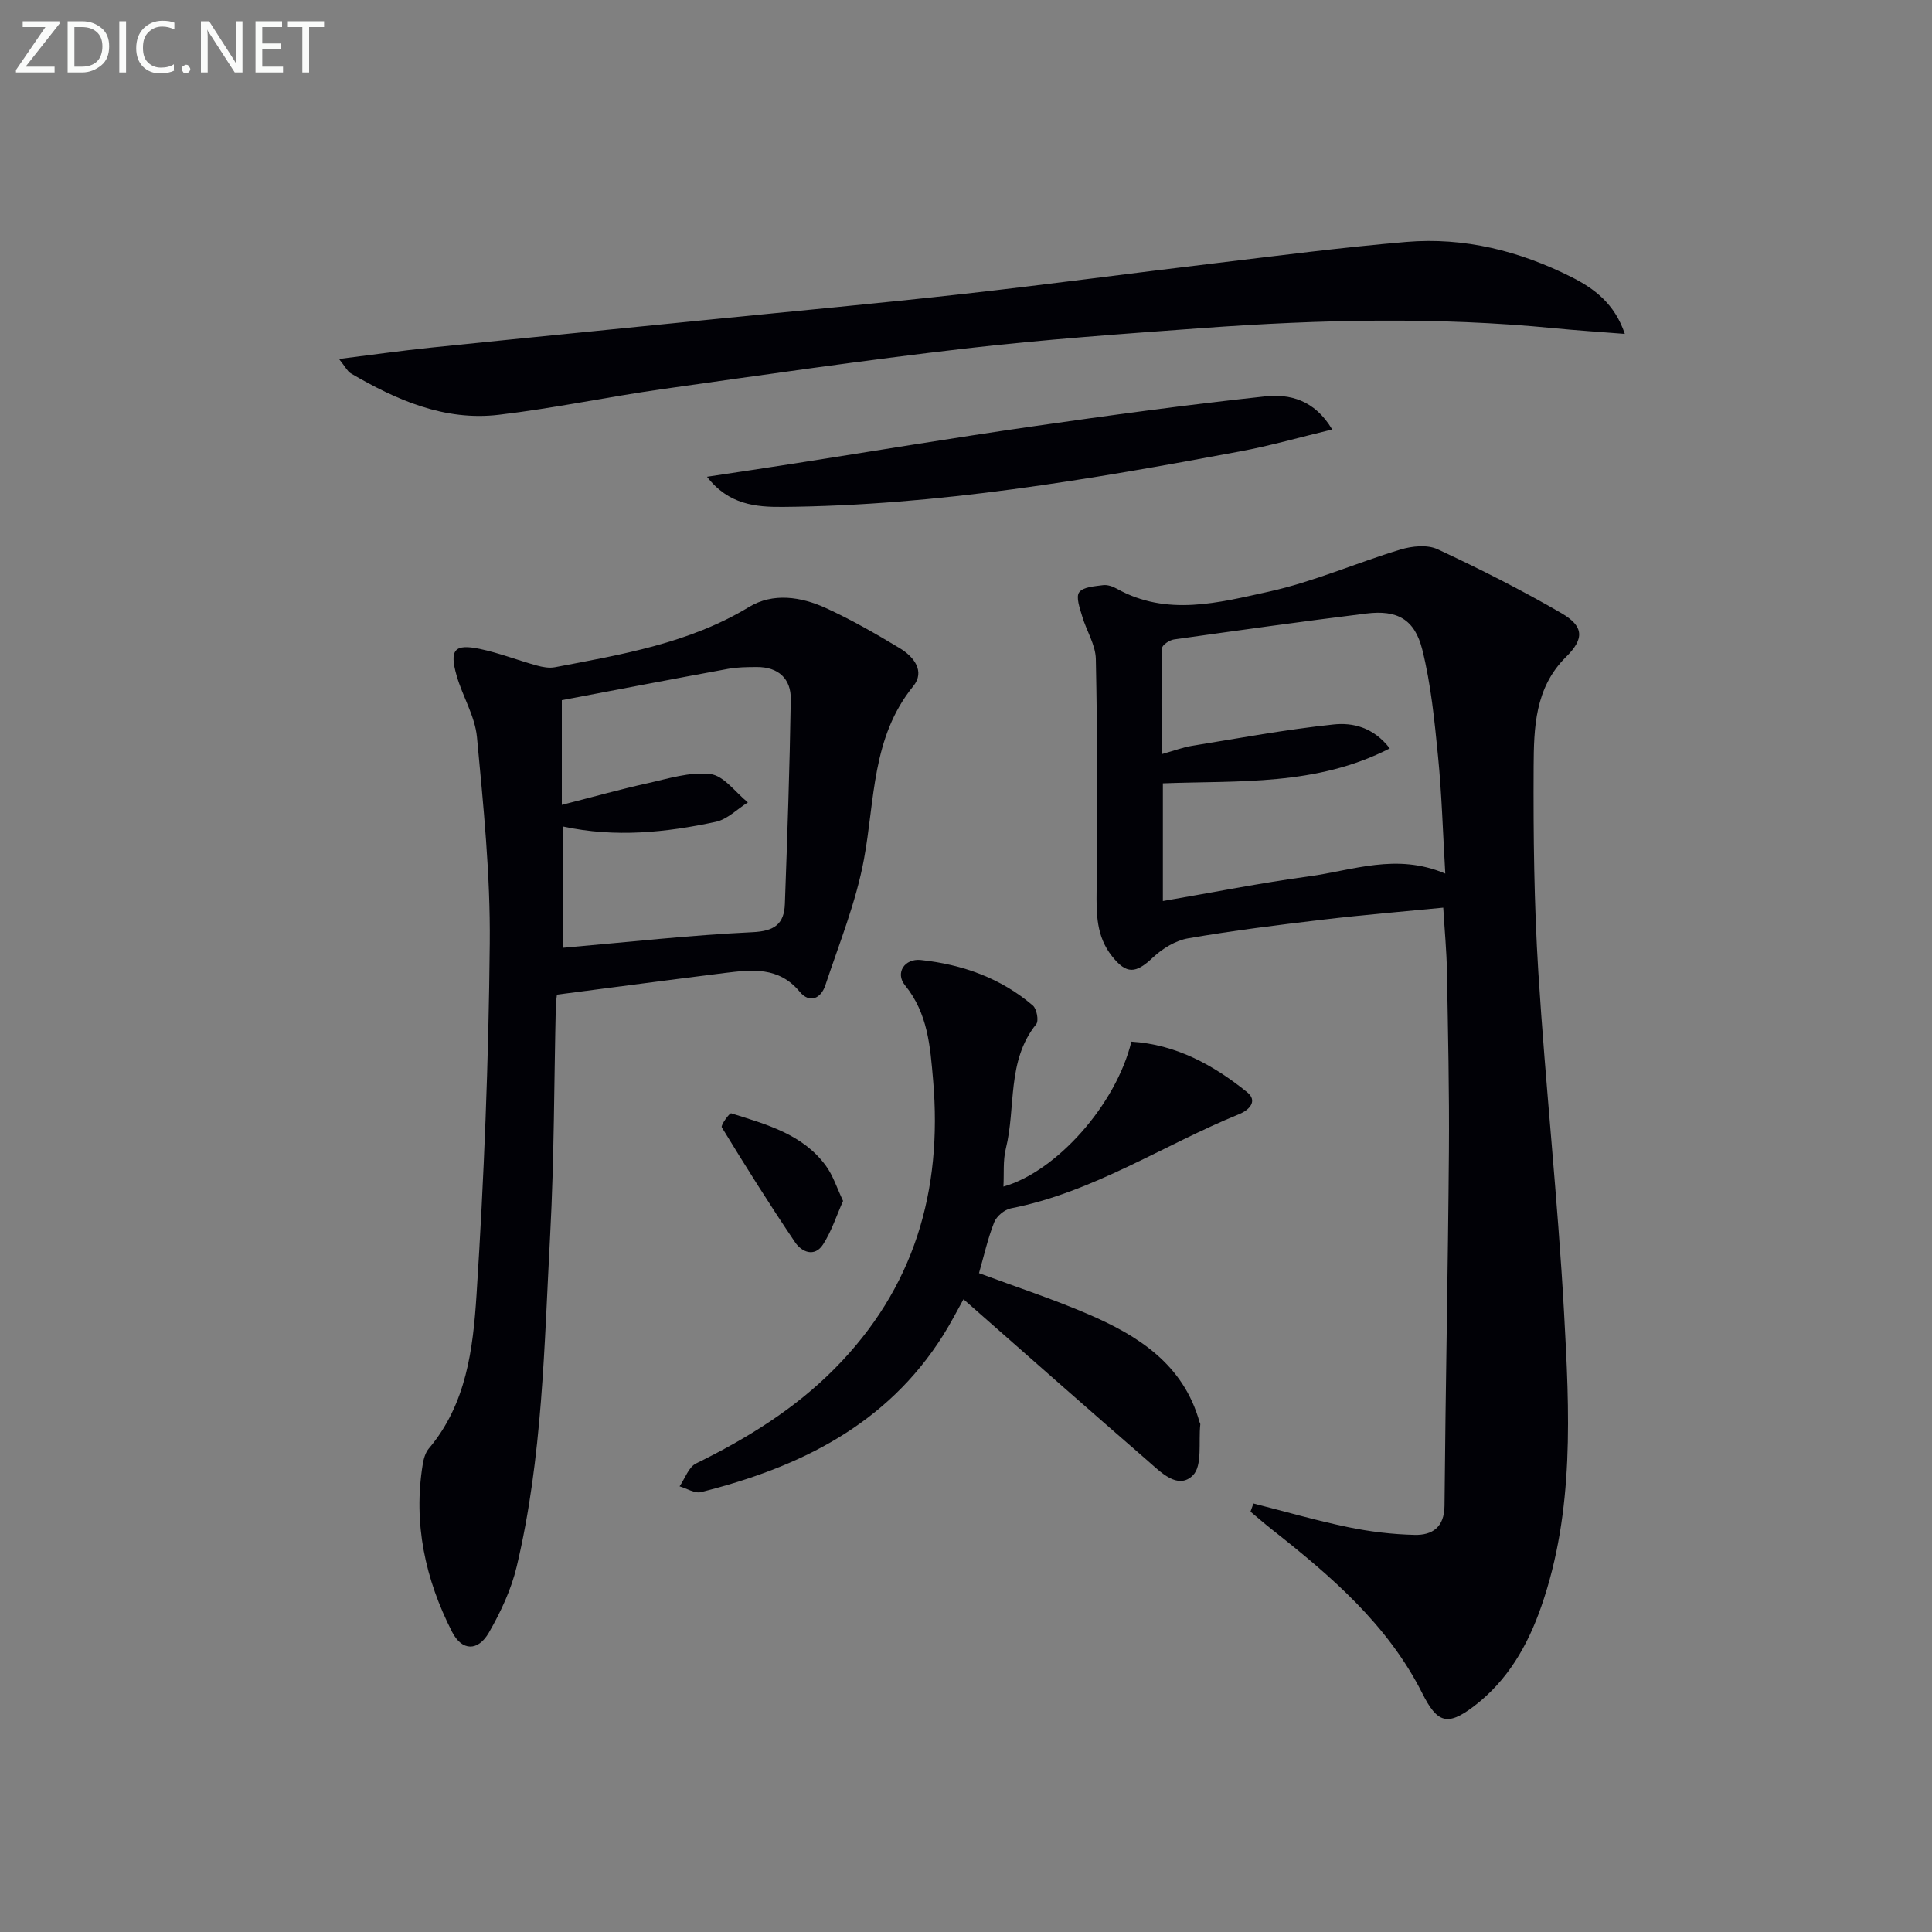
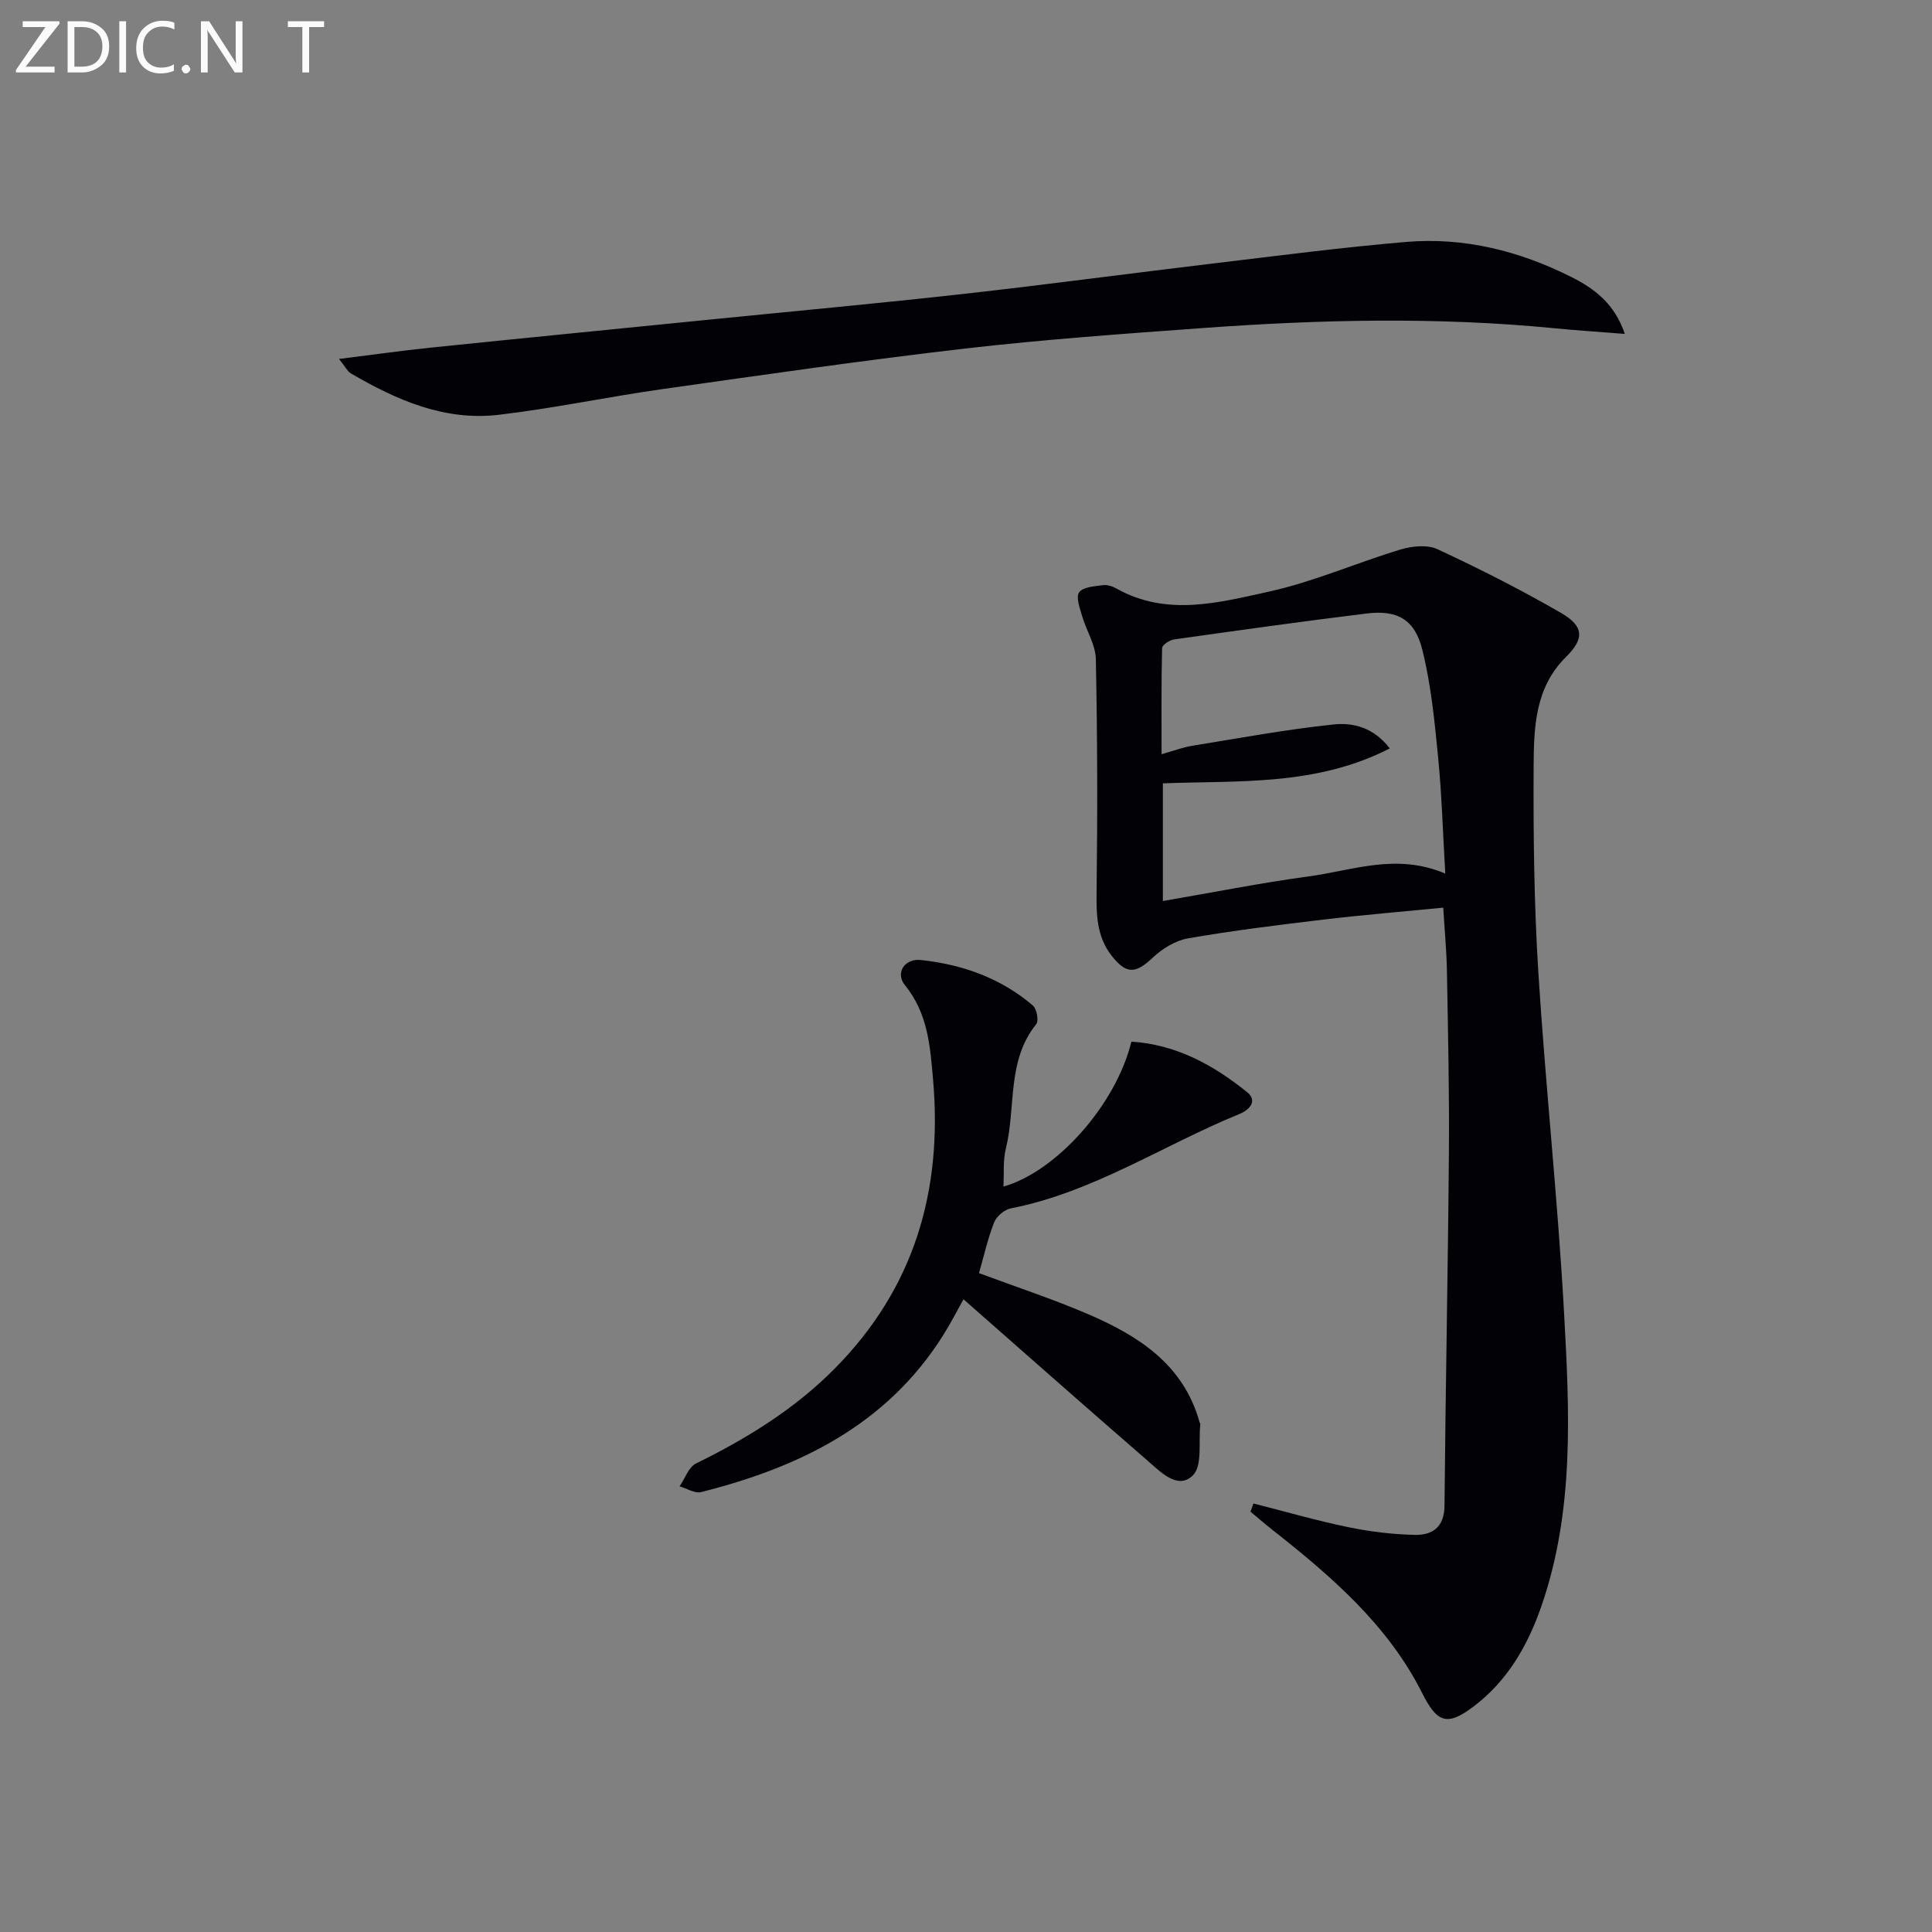
<svg xmlns="http://www.w3.org/2000/svg" enable-background="new 0 0 400 400" viewBox="0 0 400 400">
  <rect x="0" y="0" width="400" height="400" fill="#808080" stroke="none" />
  <path d="m259.51 311.28c6.52 1.65 12.99 3.53 19.57 4.89 4.52.94 9.17 1.5 13.78 1.61 3.65.09 6.17-1.54 6.21-6.03.21-24.41.72-48.83.91-73.24.1-12.49-.19-24.98-.41-37.47-.07-4.13-.47-8.25-.76-13.12-8.34.82-16.54 1.49-24.71 2.46-9.39 1.11-18.79 2.28-28.1 3.89-2.61.45-5.34 2.12-7.31 3.98-3.56 3.36-5.47 3.5-8.47-.29-3.25-4.1-3.24-8.75-3.18-13.69.2-15.94.17-31.89-.16-47.83-.06-2.97-1.96-5.87-2.83-8.86-.48-1.64-1.34-3.97-.62-4.95.82-1.12 3.19-1.24 4.94-1.48.91-.12 2.02.26 2.86.74 10.37 5.79 21.1 2.88 31.44.61 9.29-2.04 18.15-5.97 27.3-8.73 2.38-.72 5.55-1.04 7.66-.06 8.71 4.06 17.32 8.41 25.63 13.23 4.71 2.73 4.77 5.32.96 9.08-6.48 6.41-6.65 14.7-6.7 22.78-.07 14.14.09 28.3.97 42.41 1.48 23.54 4.03 47.01 5.33 70.56 1.12 20.4 2.19 40.94-4.7 60.79-2.83 8.17-7.03 15.46-14.04 20.76-5.44 4.11-7.52 3.4-10.61-2.74-7.16-14.23-18.91-24.29-31.12-33.91-1.51-1.19-2.97-2.46-4.45-3.7.21-.59.41-1.14.61-1.69zm39.72-130.41c-.51-8.69-.73-16.5-1.5-24.26-.73-7.41-1.46-14.91-3.26-22.11-1.58-6.32-5.22-8.26-11.56-7.48-13.31 1.64-26.59 3.5-39.86 5.37-.92.13-2.44 1.15-2.45 1.79-.18 7.19-.11 14.39-.11 21.97 2.73-.77 4.44-1.43 6.22-1.72 9.79-1.59 19.56-3.41 29.42-4.44 3.89-.41 8.2.53 11.61 4.96-15.23 7.82-31.25 6.63-46.98 7.23v24.37c10.32-1.77 20.21-3.75 30.19-5.1 9.09-1.22 18.15-4.9 28.28-.58z" fill="#010106" />
-   <path d="m115.31 205.93c-.07.63-.21 1.42-.23 2.22-.37 15.8-.33 31.63-1.17 47.41-1.24 23.03-1.56 46.2-6.94 68.8-1.13 4.75-3.3 9.39-5.75 13.65-2.25 3.91-5.58 3.86-7.63-.16-5.54-10.88-8.07-22.44-6.06-34.7.18-1.12.54-2.39 1.24-3.23 7.81-9.21 9.17-20.68 9.89-31.82 1.56-24.22 2.51-48.51 2.74-72.79.14-14.23-1.32-28.51-2.65-42.71-.41-4.32-2.97-8.4-4.2-12.69-1.55-5.39-.47-6.66 4.8-5.56 4 .84 7.85 2.35 11.8 3.44 1.2.33 2.56.58 3.75.35 13.85-2.64 27.76-4.95 40.18-12.47 4.96-3.01 10.77-2.13 15.91.22 5.27 2.41 10.34 5.32 15.31 8.32 2.87 1.73 5.3 4.76 2.78 7.86-8.62 10.6-7.92 23.53-10.21 35.85-1.64 8.88-5.12 17.44-7.99 26.07-.91 2.74-3.25 3.83-5.32 1.33-4.32-5.22-9.88-4.57-15.49-3.88-11.38 1.42-22.73 2.93-34.76 4.49zm1.33-9.71c13.44-1.17 26.28-2.61 39.16-3.22 4.54-.21 6.55-1.69 6.7-5.84.51-14.12 1-28.24 1.22-42.37.07-4.28-2.58-6.71-7.02-6.69-1.99.01-4.02.02-5.97.38-11.69 2.14-23.36 4.39-34.41 6.48v21.68c6.49-1.65 12.03-3.21 17.63-4.45 4.34-.96 8.88-2.44 13.12-1.93 2.79.33 5.2 3.8 7.77 5.87-2.2 1.38-4.25 3.51-6.64 4.02-10.36 2.23-20.85 3.29-31.58.98.02 8.63.02 16.91.02 25.09z" fill="#010106" />
  <path d="m207.75 245.67c10.92-3.09 23.29-16.89 26.49-30.01 9.23.58 16.96 4.81 23.96 10.46 2.29 1.85.39 3.72-1.6 4.53-15.8 6.44-30.23 16.18-47.32 19.53-1.32.26-2.95 1.63-3.44 2.87-1.32 3.34-2.11 6.9-3.15 10.54 7.71 2.87 15.25 5.34 22.52 8.46 10.46 4.49 19.8 10.41 23.14 22.38.04.16.18.32.16.47-.4 3.62.48 8.56-1.54 10.56-3.12 3.08-6.69-.72-9.37-3.04-12.68-10.99-25.25-22.11-38.12-33.42-1.19 2.12-2.58 4.86-4.21 7.45-11.68 18.56-29.74 27.35-50.12 32.47-1.3.33-2.96-.76-4.45-1.19 1.12-1.62 1.87-3.98 3.4-4.73 10.54-5.17 20.41-11.26 28.71-19.64 16.45-16.6 22.36-36.76 20.38-59.74-.61-7.04-1.07-13.78-5.83-19.65-2.06-2.53-.08-5.57 3.3-5.21 8.57.92 16.54 3.73 23.19 9.43.8.69 1.25 3.15.69 3.85-6.16 7.65-4.16 17.23-6.3 25.8-.61 2.49-.34 5.21-.49 7.83z" fill="#010106" />
  <path d="m70.19 74.32c6.9-.86 12.86-1.71 18.84-2.33 19.5-2.01 39-3.92 58.51-5.88 17.35-1.74 34.72-3.33 52.05-5.27s34.61-4.27 51.92-6.33c13.19-1.58 26.38-3.3 39.62-4.42 12.03-1.02 23.47 1.87 34.2 7.26 4.75 2.38 8.98 5.54 11.07 11.78-5.29-.42-10-.72-14.68-1.18-24.24-2.37-48.5-1.79-72.73-.03-16.4 1.19-32.83 2.36-49.16 4.24-20.94 2.42-41.81 5.45-62.68 8.4-11.33 1.6-22.56 3.99-33.91 5.32-11.22 1.32-21.18-3.06-30.64-8.6-.64-.38-1.02-1.22-2.41-2.96z" fill="#010106" />
-   <path d="m146.38 98.71c6.55-.99 12.36-1.85 18.16-2.76 16.37-2.56 32.72-5.29 49.12-7.65 16.05-2.31 32.13-4.5 48.25-6.23 5.05-.54 10.23.67 13.91 6.85-6.73 1.62-12.83 3.37-19.04 4.53-31.31 5.86-62.71 11.22-94.69 11.5-5.59.05-11.24-.45-15.71-6.24z" fill="#010106" />
-   <path d="m174.55 248.64c-1.38 3.09-2.39 6.29-4.14 9-1.77 2.74-4.44 1.57-5.79-.43-5.27-7.8-10.28-15.78-15.18-23.81-.27-.44 1.61-3.01 1.95-2.9 7.24 2.29 14.77 4.28 19.58 10.83 1.52 2.06 2.31 4.65 3.58 7.31z" fill="#010106" />
  <g fill="#fafbfa">
    <path d="m12.4 4.8-7.1 9h6v1.2h-8v-.5l6.1-8.9h-4.7v-1.2h7.6v.4z" />
    <path d="m14 14v-9.6h3c1.6 0 2.9.5 4 1.4s1.6 2.2 1.6 3.8-.5 3-1.6 3.9-2.4 1.5-4 1.5h-3zm1.4-8.4v8.2h1.6c1.3 0 2.4-.4 3.1-1.1s1.1-1.8 1.1-3.1-.4-2.3-1.2-3-1.8-1-3.1-1z" />
    <path d="m26.1 4.4v10.6h-1.4v-10.6z" />
    <path d="m36.1 14.6c-.8.4-1.8.6-2.9.6-1.5 0-2.7-.5-3.6-1.4s-1.4-2.2-1.4-3.8c0-1.7.5-3.1 1.5-4.1s2.3-1.6 3.9-1.6c1 0 1.8.1 2.5.4v1.4c-.8-.4-1.6-.6-2.5-.6-1.2 0-2.1.4-2.9 1.2s-1.1 1.8-1.1 3.2c0 1.3.3 2.3 1 3s1.6 1.1 2.7 1.1c1 0 2-.2 2.7-.7v1.3z" />
    <path d="m37.6 14.3c0-.2.1-.5.3-.6s.4-.3.6-.3c.3 0 .5.1.6.3s.3.4.3.6-.1.4-.3.6-.4.3-.6.3c-.3 0-.5-.1-.6-.3s-.3-.4-.3-.6z" />
    <path d="m50.2 15h-1.6l-5.3-8.2c-.2-.2-.3-.5-.4-.7 0 .2.1.7.1 1.5v7.4h-1.4v-10.6h1.7l5.2 8.1c.2.4.4.6.4.7 0-.3-.1-.8-.1-1.5v-7.3h1.4z" />
-     <path d="m58.6 15h-5.7v-10.6h5.5v1.2h-4.1v3.4h3.8v1.2h-3.8v3.6h4.3z" />
    <path d="m67.1 5.6h-3.1v9.4h-1.4v-9.4h-3v-1.2h7.5z" />
  </g>
</svg>